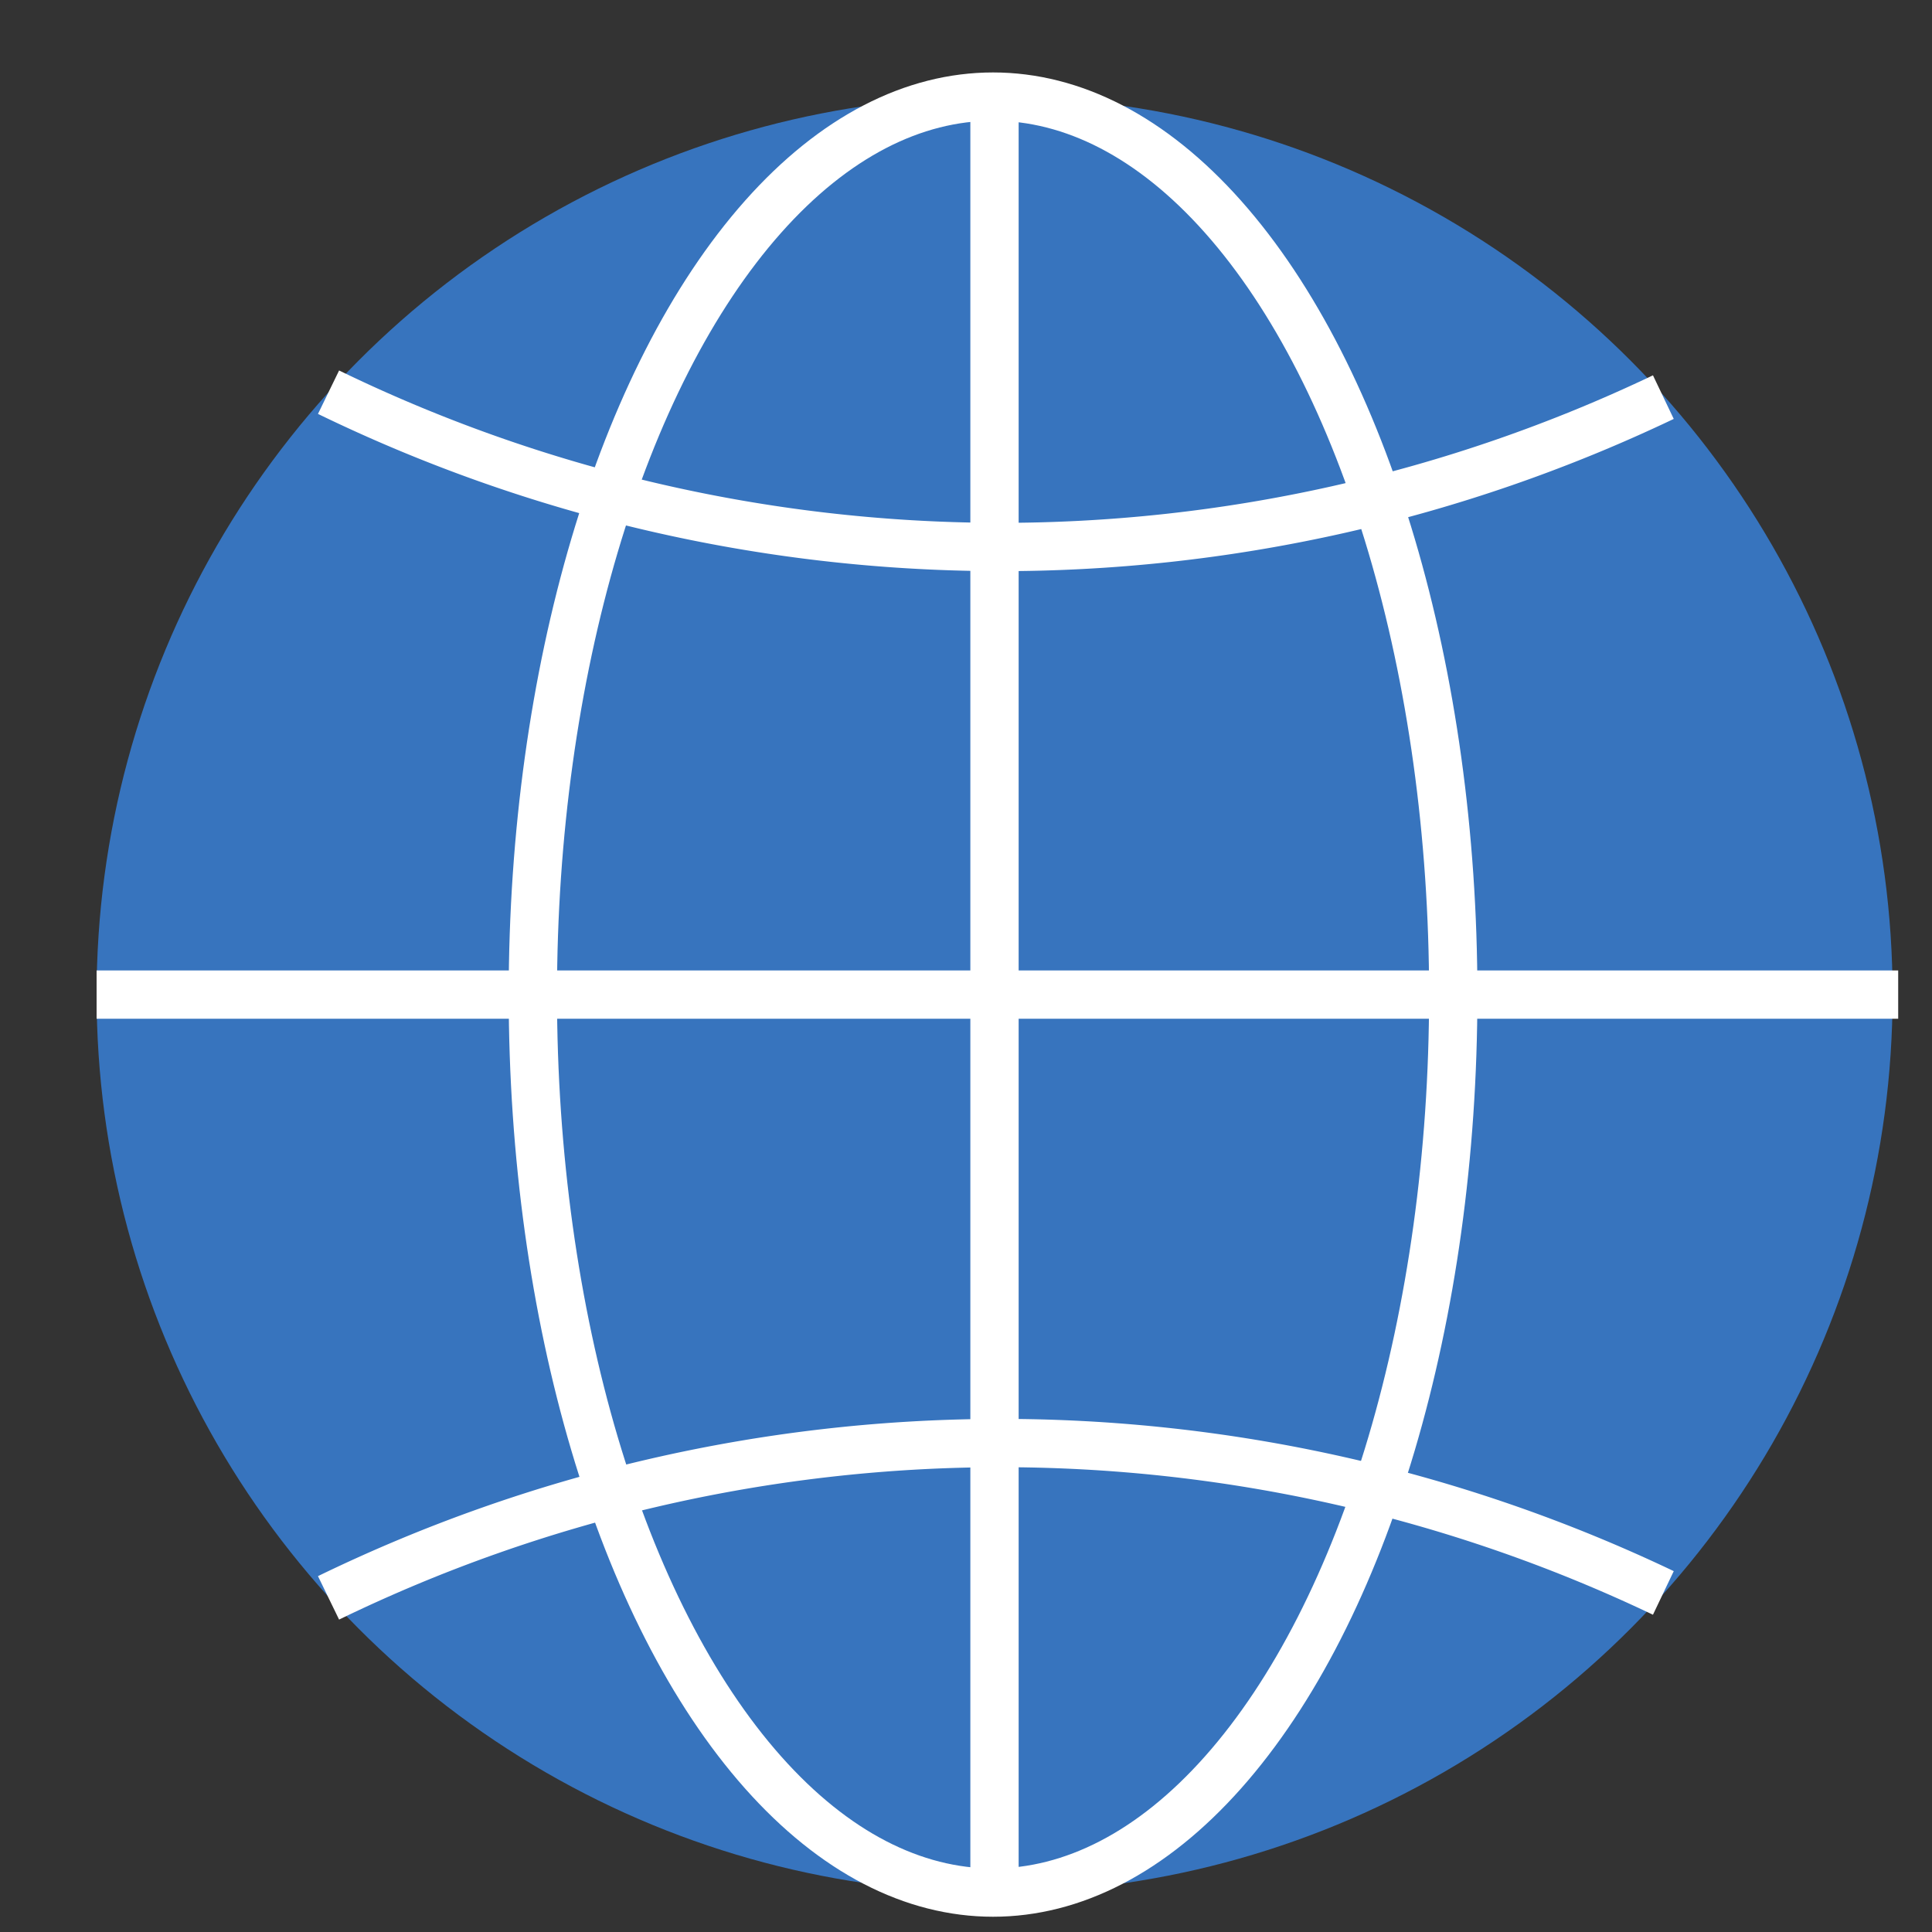
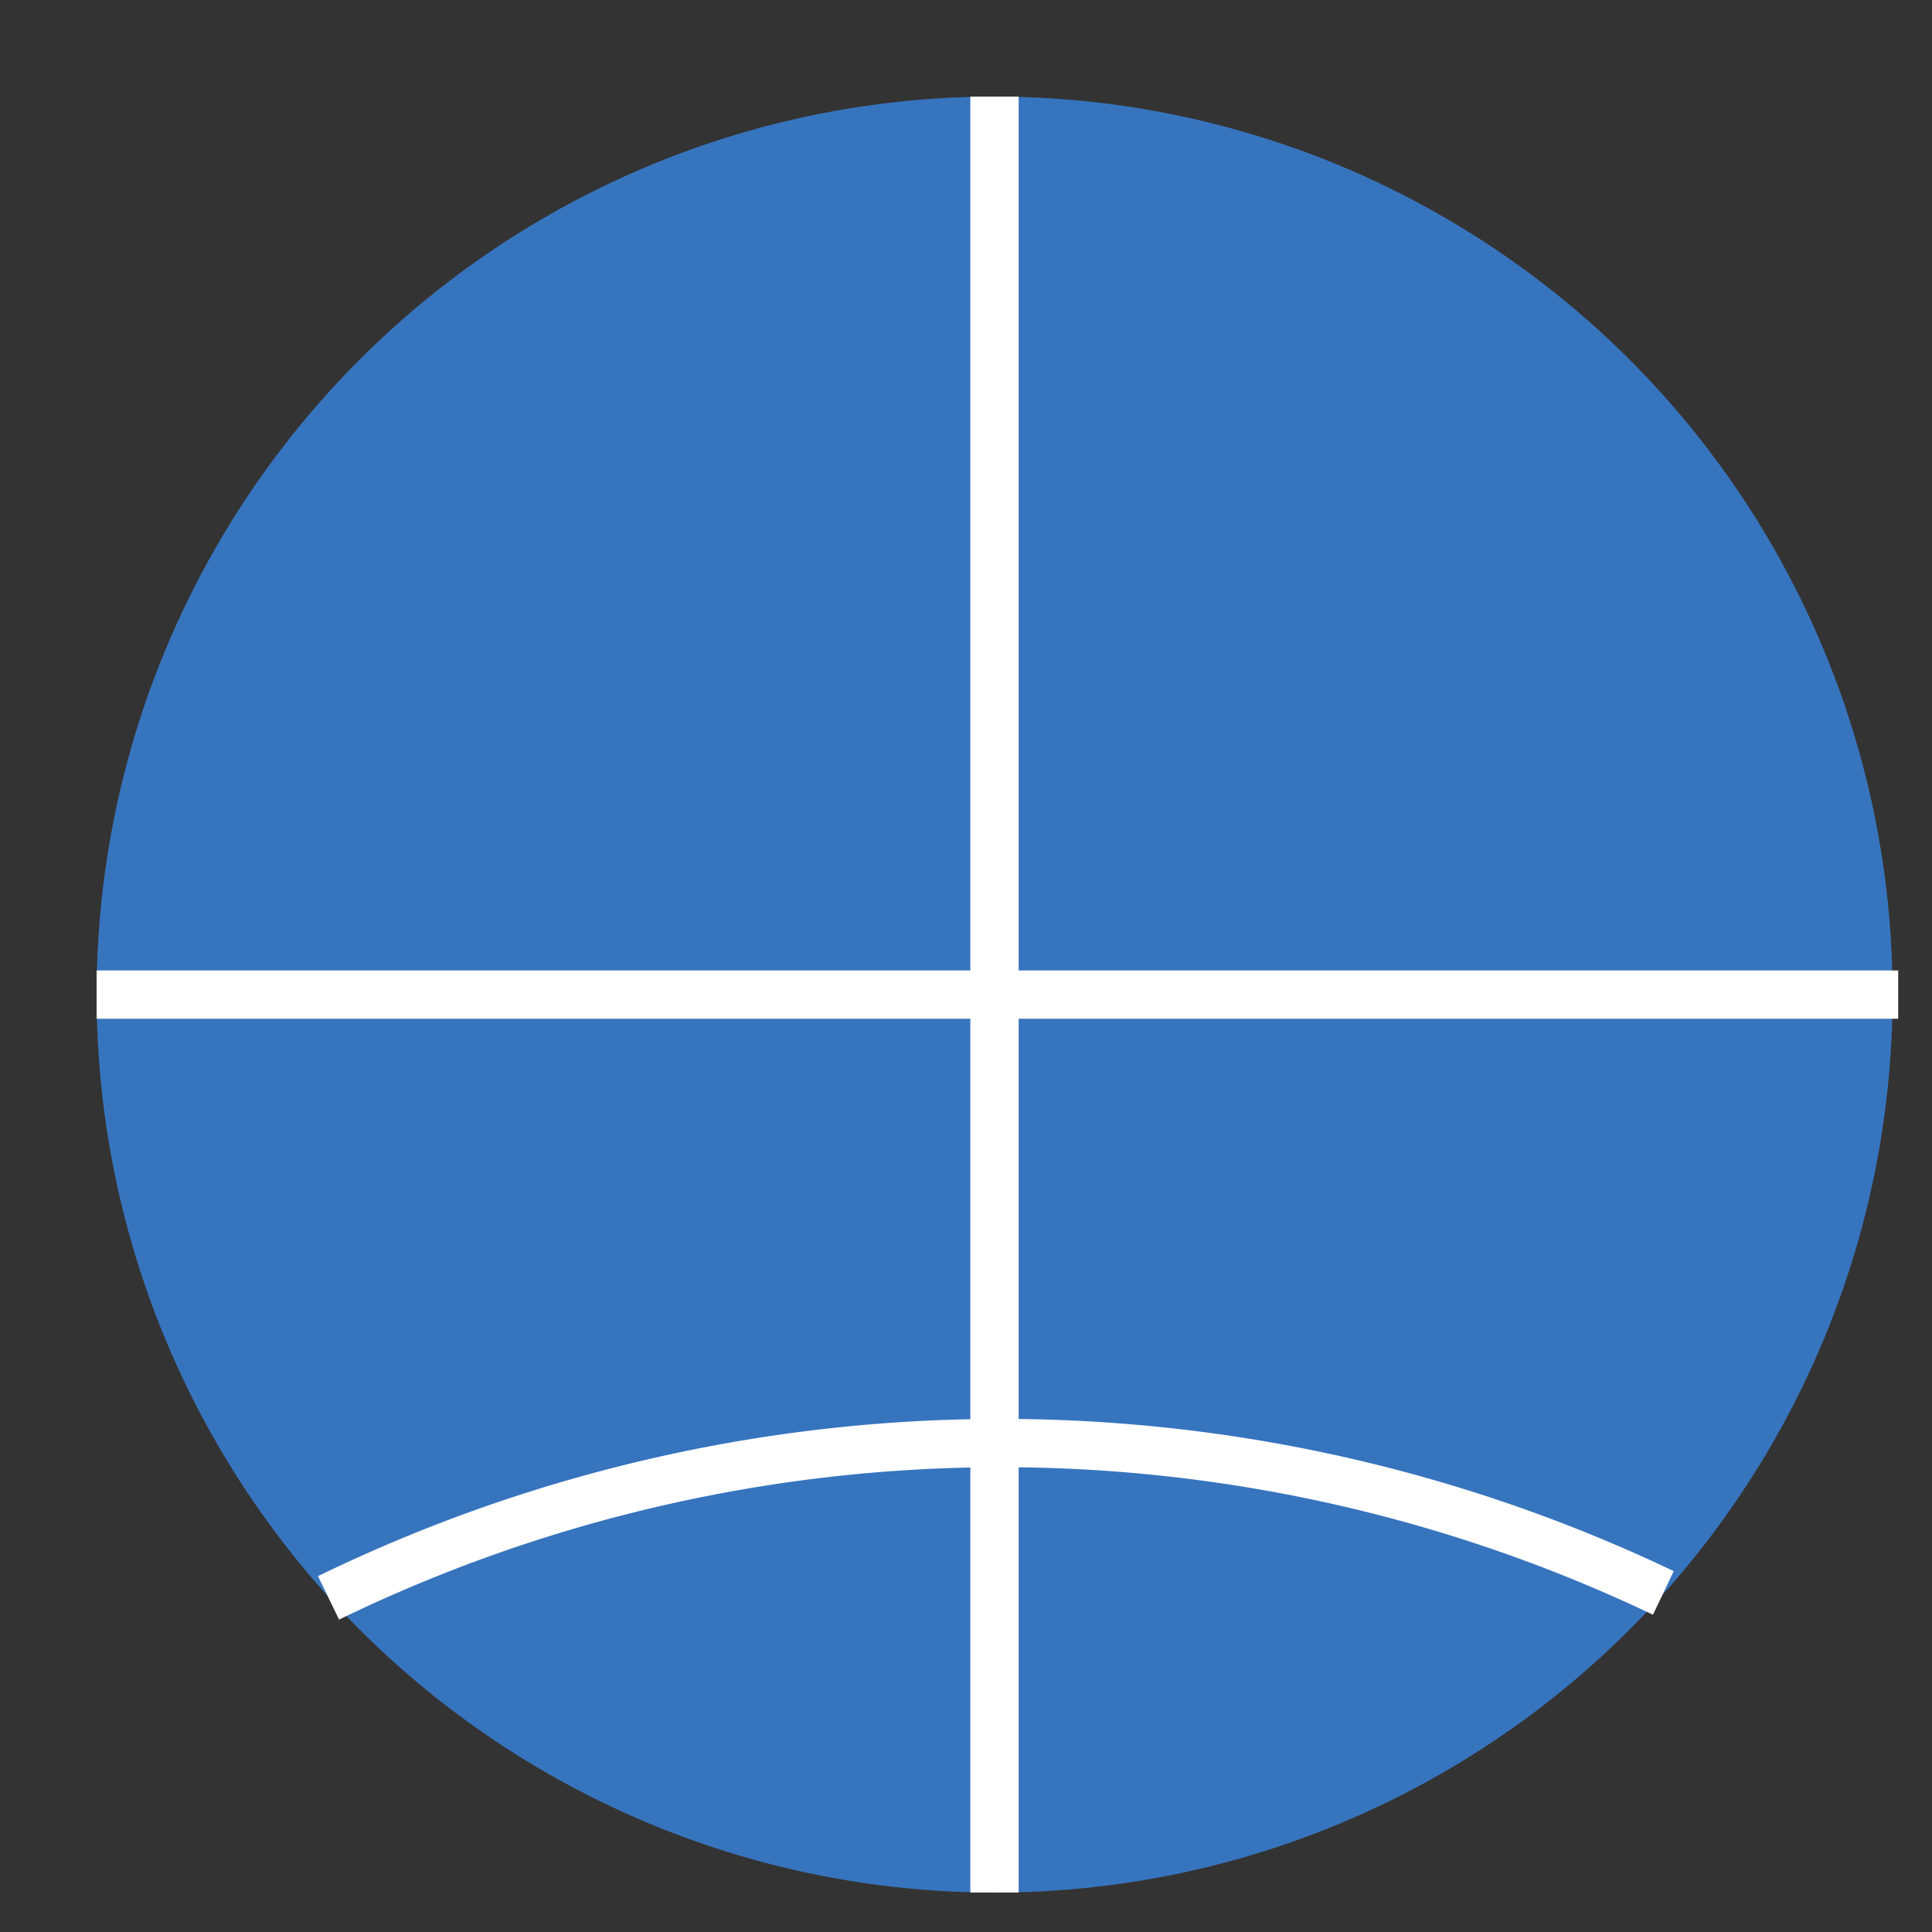
<svg xmlns="http://www.w3.org/2000/svg" width="20" height="20" viewBox="0 0 20 20">
  <rect x="0" y="0" width="20" height="20" fill="#333333" stroke="none" />
  <defs>
    <clipPath id="clip-path">
      <rect id="Rectangle_6822" data-name="Rectangle 6822" width="20" height="20" transform="translate(-1594 -80)" fill="#fff" stroke="#707070" stroke-width="1" />
    </clipPath>
  </defs>
  <g id="i-global" transform="translate(1594 80)" clip-path="url(#clip-path)">
    <g id="Group_7086" data-name="Group 7086" transform="translate(-6442)">
      <circle id="Ellipse_1" data-name="Ellipse 1" cx="9.296" cy="9.296" r="9.296" transform="translate(4849 -79)" fill="#3774be" />
-       <ellipse id="Ellipse_2" data-name="Ellipse 2" cx="4.764" cy="9.296" rx="4.764" ry="9.296" transform="translate(4853.516 -79)" fill="none" stroke="#fff" stroke-miterlimit="10" stroke-width="0.5" />
      <line id="Line_321" data-name="Line 321" x2="18.65" transform="translate(4849 -69.704)" fill="none" stroke="#fff" stroke-miterlimit="10" stroke-width="0.5" />
      <line id="Line_322" data-name="Line 322" y2="18.591" transform="translate(4858.295 -79)" fill="none" stroke="#fff" stroke-miterlimit="10" stroke-width="0.5" />
-       <path id="Path_45" data-name="Path 45" d="M672.835,836.068a15.924,15.924,0,0,0,13.818.051" transform="translate(4178.566 -912.008)" fill="none" stroke="#fff" stroke-miterlimit="10" stroke-width="0.5" />
      <path id="Path_46" data-name="Path 46" d="M672.835,874.641a15.923,15.923,0,0,1,13.818-.051" transform="translate(4178.566 -938.1)" fill="none" stroke="#fff" stroke-miterlimit="10" stroke-width="0.5" />
    </g>
  </g>
</svg>